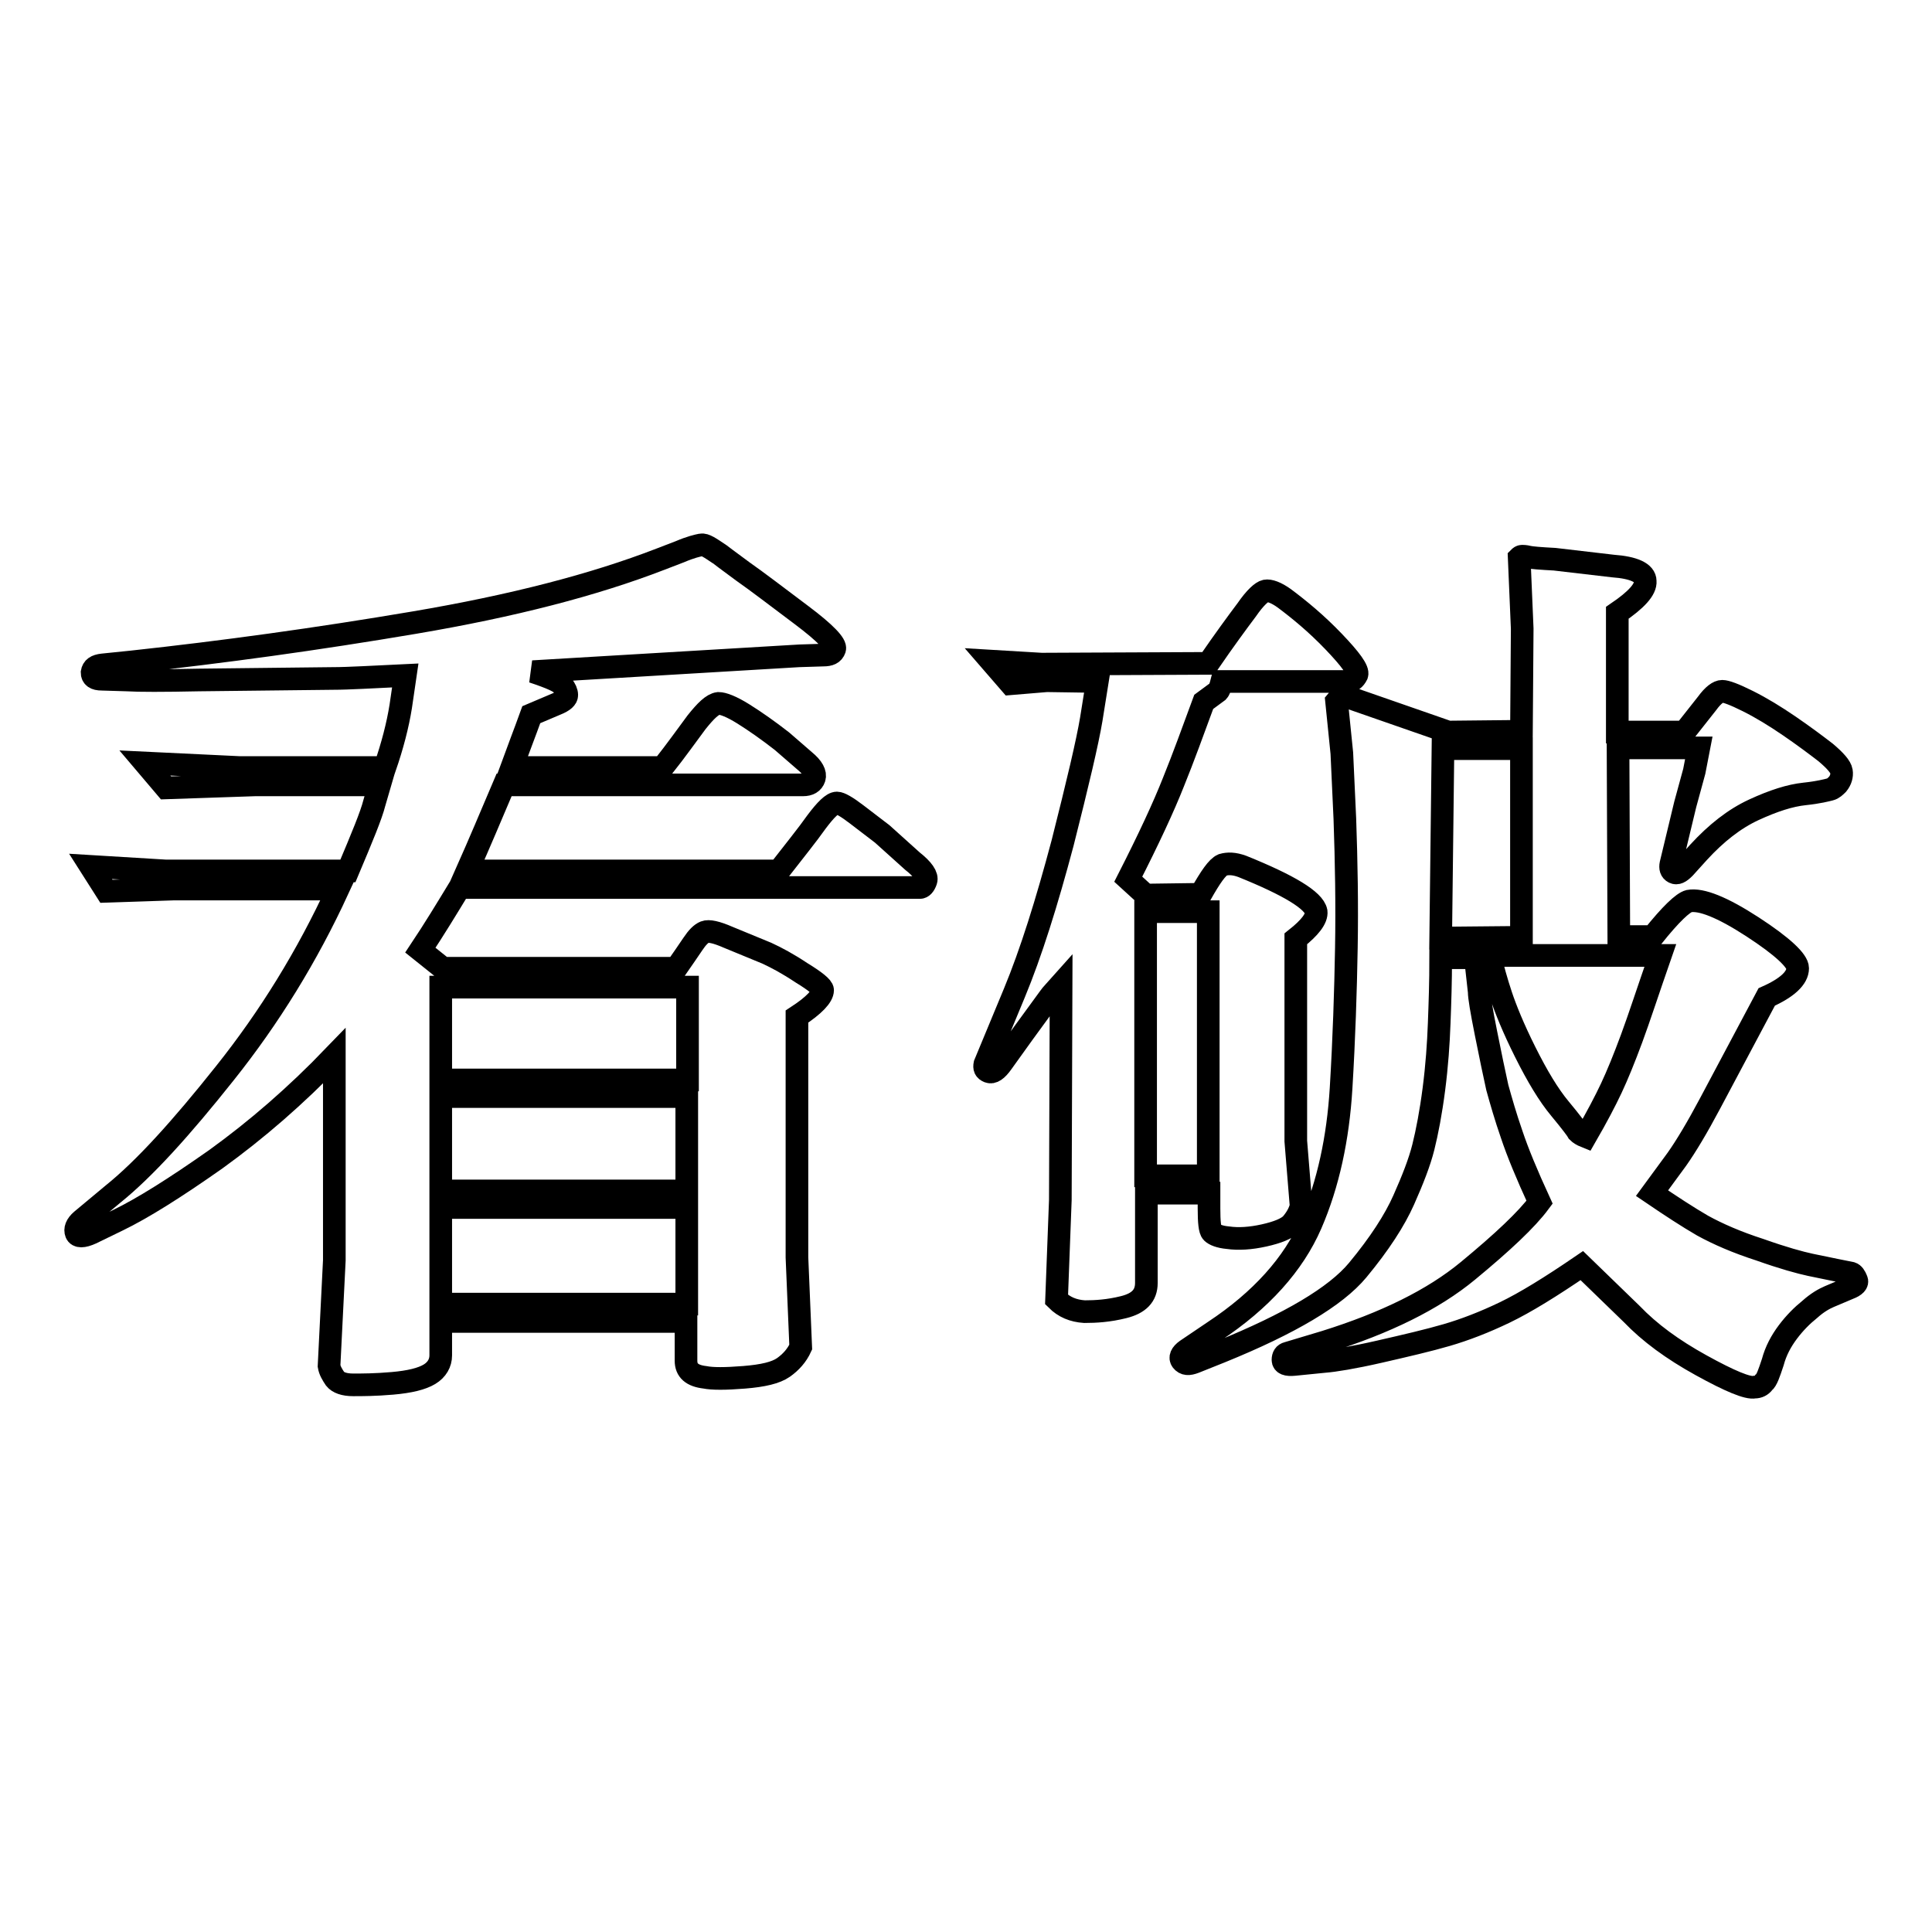
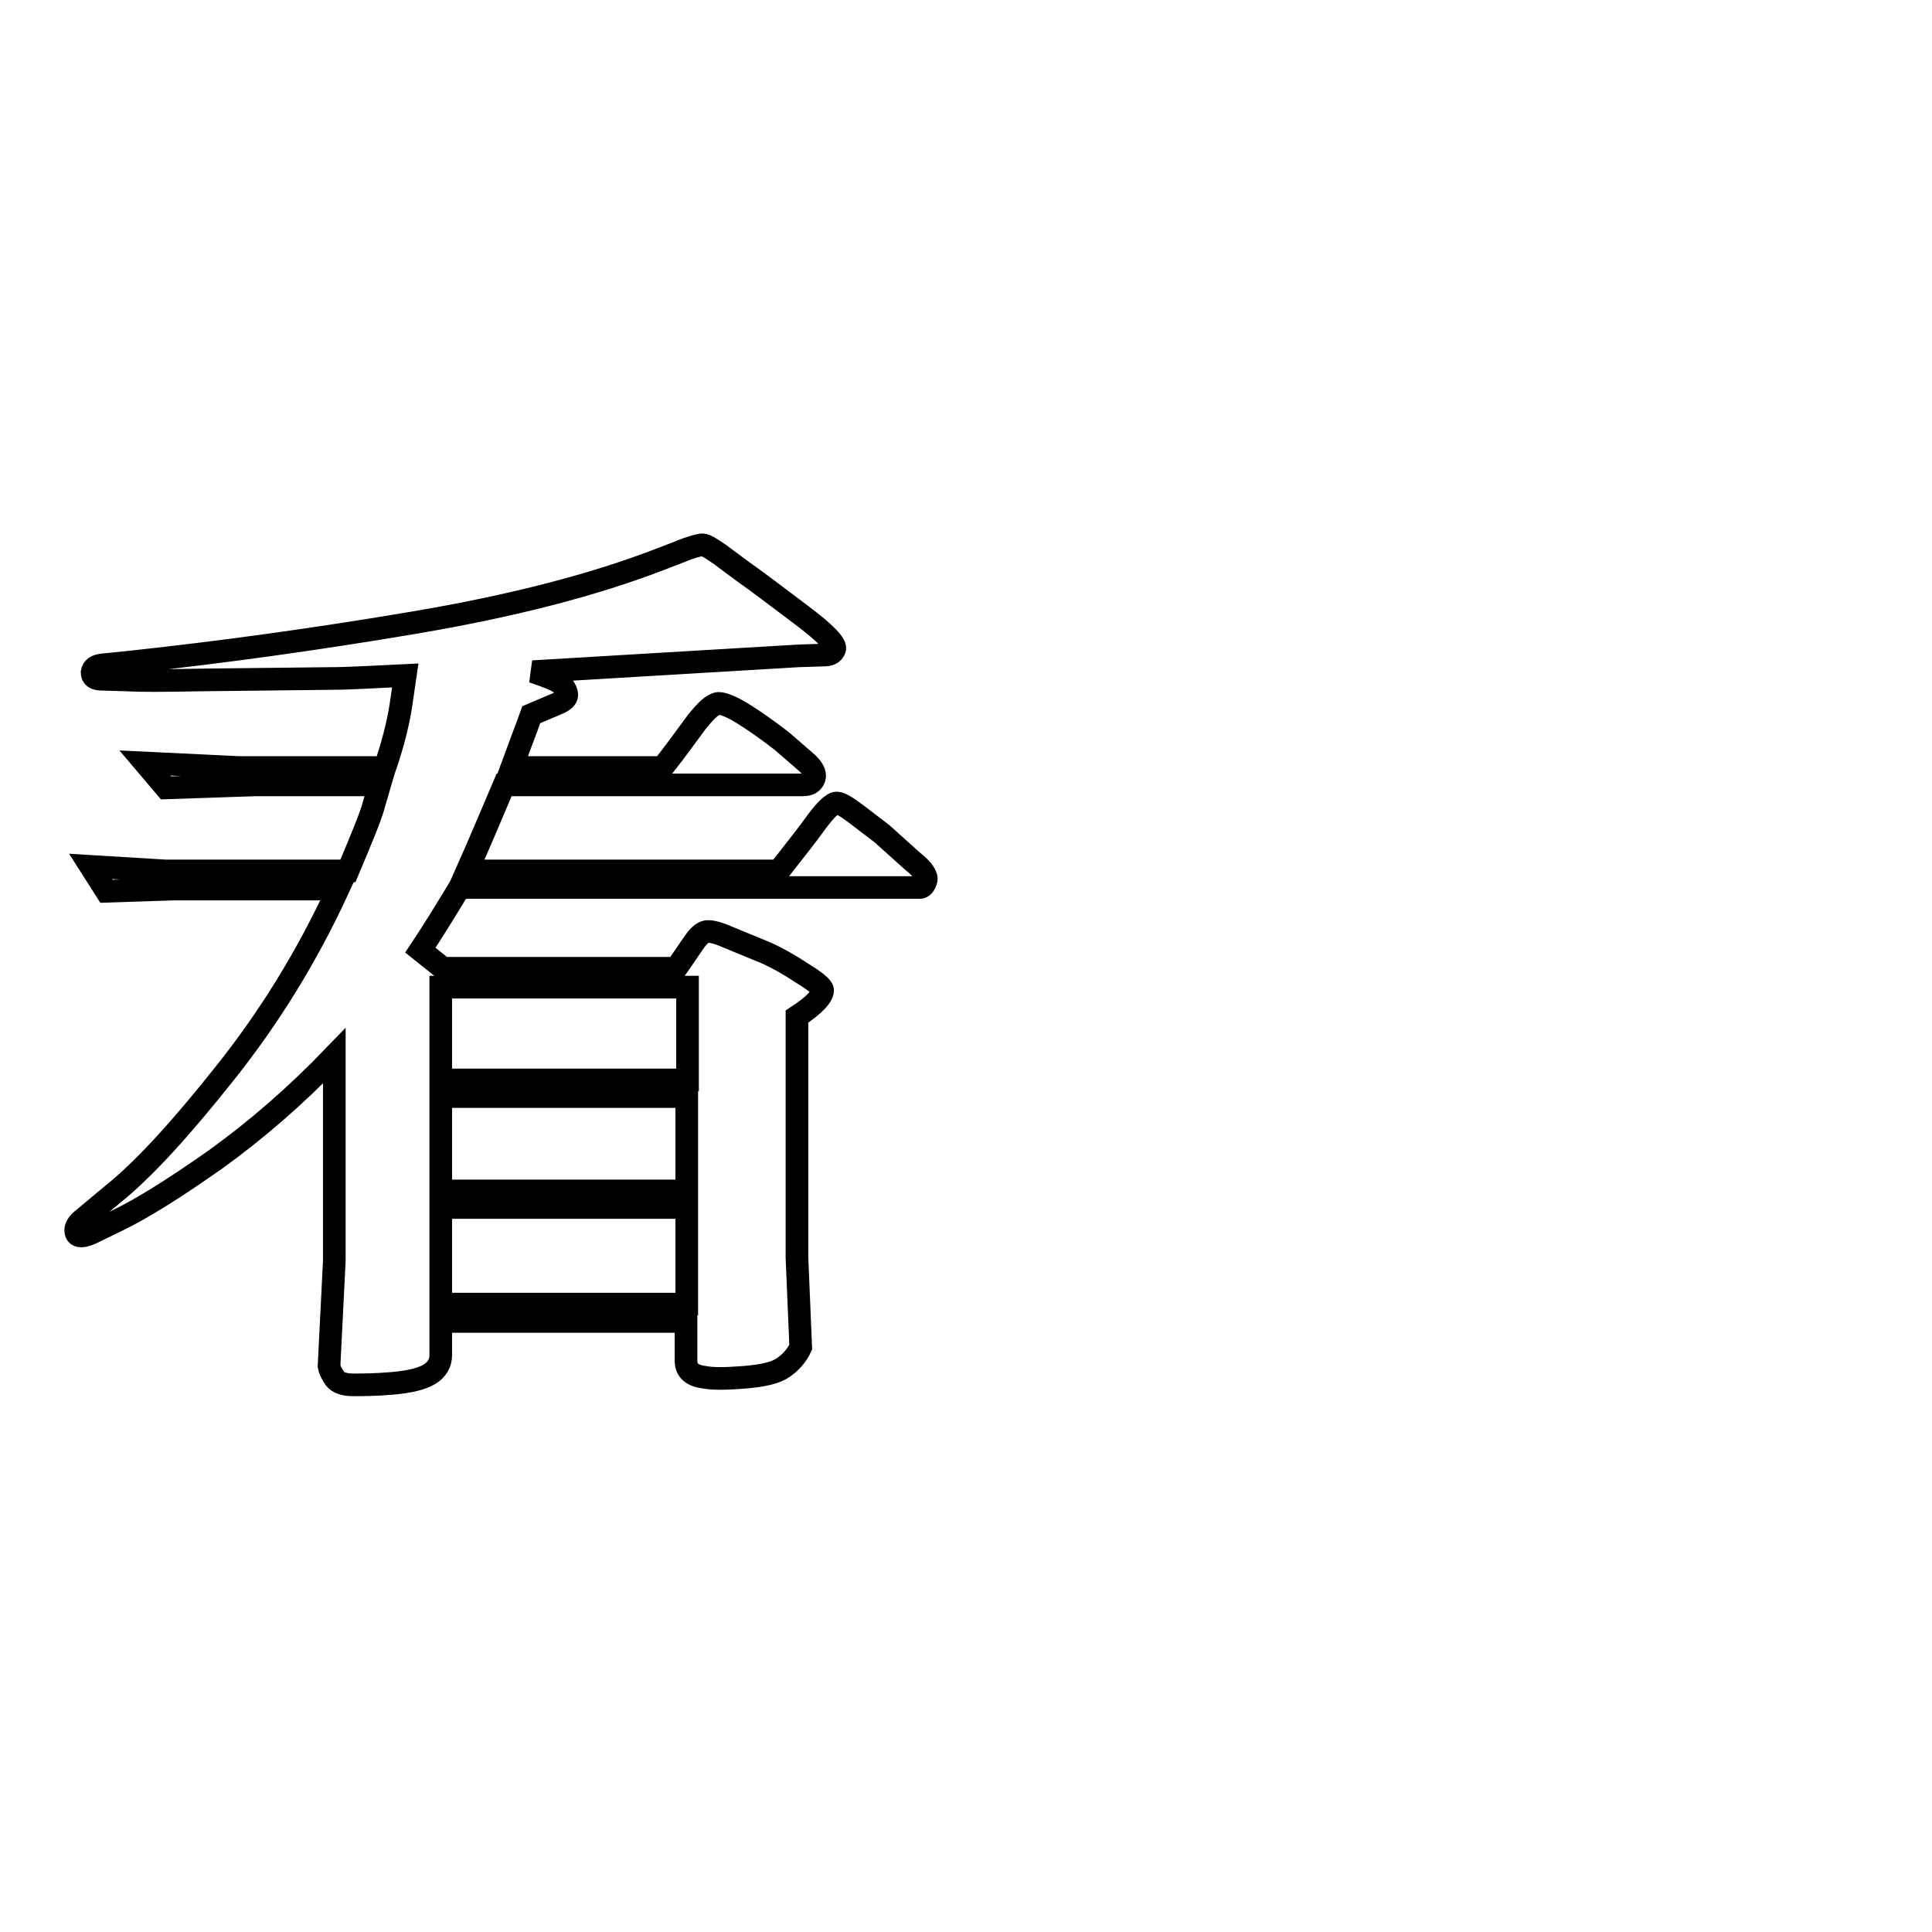
<svg xmlns="http://www.w3.org/2000/svg" version="1.1" x="0px" y="0px" viewBox="0 0 256 256" enable-background="new 0 0 256 256" xml:space="preserve">
  <g>
    <g>
      <path stroke-width="3" fill-opacity="0" stroke="#000000" d="M44.8,117.8H23.1l-9,0.3l-2.1-3.3l9.9,0.6h24.2c1.9-4.5,3.1-7.4,3.5-9l0.7-2.4H33.8L22,104.4l-2.8-3.3l12.5,0.6h19.3c1-2.9,1.7-5.6,2.1-8.1l0.6-4.1c-4.3,0.2-7.5,0.4-9.6,0.4l-17.7,0.2c-4.8,0.1-8,0.1-9.6,0L13.5,90c-0.9,0-1.3-0.3-1.3-0.9c0.1-0.6,0.5-0.9,1.4-1l3.9-0.4c12-1.3,24.4-3,37.4-5.2c13-2.2,23.8-5,32.6-8.4l2.6-1c1.4-0.6,2.3-0.8,2.8-0.9s1.2,0.4,2.4,1.2c0.1,0.1,1.1,0.8,3.1,2.3c2,1.4,4.6,3.4,7.8,5.8c3.2,2.4,4.6,3.9,4.4,4.5s-0.7,0.8-1.5,0.8l-3.2,0.1c-0.1,0-11.9,0.7-35.3,2.1c2.4,0.8,3.8,1.4,4,1.9c0.3,0.4,0.5,0.8,0.5,1.2c0,0.4-0.4,0.8-1.4,1.2l-3.3,1.4c-0.9,2.5-1.8,4.8-2.6,7h20c1.9-2.4,3.3-4.4,4.5-6c1.2-1.5,2.1-2.4,2.9-2.5c0.6,0,1.7,0.4,3.3,1.4c1.6,1,3.3,2.2,5.1,3.6l3,2.6c1.1,0.9,1.5,1.7,1.3,2.3c-0.2,0.6-0.7,0.9-1.5,0.9H66.8c-1.7,4-3.3,7.8-4.9,11.4h41.3c2.1-2.7,3.8-4.8,5-6.5c1.2-1.6,2.1-2.5,2.7-2.5c0.4,0,1.3,0.5,2.6,1.5c1.3,1,2.5,1.9,3.4,2.6l4,3.6c1.4,1.1,2,2,1.8,2.6c-0.2,0.6-0.5,0.9-0.8,0.9H60.9c-1.7,2.8-3.4,5.6-5.2,8.3l3,2.4h30.9c0.9-1.3,1.6-2.3,2.2-3.2c0.6-0.9,1.1-1.4,1.6-1.6c0.5-0.2,1.5,0,3.1,0.7l5.1,2.1c1.3,0.6,2.8,1.4,4.6,2.6c1.8,1.1,2.8,1.9,2.8,2.3c0,0.8-1.1,2-3.4,3.5v31.9l0.5,11.9c-0.5,1.1-1.3,2-2.3,2.7c-1,0.7-2.7,1.1-5.2,1.3c-2.5,0.2-4.2,0.2-5.2,0c-1.7-0.2-2.5-0.9-2.5-2.2v-5.2H58.4v4.5c0,1-0.5,1.9-1.5,2.5c-1,0.6-2.6,1-4.9,1.2s-4,0.2-5.2,0.2c-1.2,0-2-0.3-2.4-0.8c-0.4-0.6-0.7-1.1-0.8-1.7l0.7-14v-27.1c-5.1,5.3-10.3,9.8-15.7,13.7c-5.4,3.8-9.7,6.5-13,8.1l-3.5,1.7c-1.1,0.5-1.8,0.5-2,0s0-1.1,0.7-1.7l4.2-3.5c4.1-3.3,9-8.7,14.8-16C35.7,134.8,40.7,126.7,44.8,117.8z M58.4,143.1h32.7v-12.3H58.4V143.1z M91,157.8v-12.5H58.4v12.5H91z M91,172.8V160H58.4v12.8H91z" />
-       <path stroke-width="3" fill-opacity="0" stroke="#000000" d="M138.7,90.2l-4.8,0.4l-2.6-3l6.7,0.4l22.1-0.1c2.2-3.2,3.9-5.5,5.1-7.1c1.1-1.6,2-2.4,2.5-2.5c0.5-0.1,1.4,0.2,2.5,1c2,1.5,4.2,3.3,6.5,5.7c2.3,2.4,3.3,3.8,3.1,4.4c-0.3,0.6-0.7,0.9-1.3,0.9h-16.6c-0.2,0.8-0.4,1.2-0.5,1.3l-1.9,1.4c-1.4,3.8-2.7,7.4-4,10.6c-1.3,3.3-3.3,7.6-6,12.9l2.3,2.1l7.3-0.1c1.3-2.3,2.2-3.6,2.9-3.9c0.7-0.2,1.5-0.2,2.6,0.2c6.2,2.5,9.5,4.5,9.8,6c0.1,0.9-0.8,2.1-2.7,3.6v26.8l0.7,8.6c-0.2,0.9-0.7,1.7-1.3,2.4c-0.6,0.6-1.8,1.1-3.6,1.5c-1.8,0.4-3.4,0.5-4.8,0.3c-1.1-0.1-1.8-0.4-2.1-0.7s-0.4-1.4-0.4-3.2v-2h-8.3V170c0,1.7-1,2.7-3,3.2c-2,0.5-3.7,0.6-5.2,0.6c-1.5-0.1-2.7-0.6-3.7-1.6l0.5-13.2l0.1-28.6c-0.8,0.9-1.3,1.4-1.5,1.7c-0.2,0.3-1.4,1.9-3.5,4.8l-2.8,3.9c-0.7,1-1.3,1.4-1.8,1.2c-0.5-0.2-0.6-0.5-0.5-1l3.9-9.4c2.2-5.3,4.3-12,6.4-19.9c2-7.9,3.3-13.4,3.8-16.4l0.8-5L138.7,90.2L138.7,90.2z M160.1,155.8v-35h-8.3v35L160.1,155.8z M201.6,96.9l0.1-13.6l-0.4-9.4c0.1-0.1,0.2-0.2,0.4-0.2c0.1,0,0.4,0,0.8,0.1c0.4,0.1,1.6,0.2,3.5,0.3l7.7,0.9c2.8,0.2,4.3,0.9,4.3,2c0.1,1.1-1.2,2.5-3.7,4.2v15.8h8.9l3-3.8c0.8-1.1,1.5-1.6,2-1.6c0.5,0,1.6,0.4,3.4,1.3c1.8,0.9,3.6,2,5.5,3.3c1.9,1.3,3.5,2.5,4.8,3.5c1.3,1.1,2,1.9,2.1,2.5c0.1,0.6-0.1,1.2-0.5,1.7c-0.3,0.3-0.6,0.6-1,0.7c-0.4,0.1-1.5,0.4-3.4,0.6s-4.1,0.9-6.7,2.1c-2.6,1.2-5,3.1-7.3,5.6l-1.9,2.1c-0.6,0.6-1,0.8-1.4,0.6c-0.4-0.2-0.5-0.6-0.4-1.1l1.9-7.9l1.2-4.4l0.6-3.1h-10.7l0.1,25h4.5c2.4-3,4-4.5,4.8-4.7c1.6-0.3,4.4,0.8,8.4,3.4c4,2.6,6,4.5,6,5.5c0,1.3-1.4,2.6-4.1,3.8c-3.3,6.2-5.8,10.9-7.5,14.1c-1.7,3.2-3.2,5.7-4.4,7.4l-2.2,3l-1.1,1.5c2.5,1.7,4.8,3.2,6.7,4.3c2,1.1,4.5,2.2,7.6,3.2c3.1,1.1,5.3,1.7,6.7,2l3.4,0.7l2,0.4c0.3,0.1,0.5,0.4,0.7,0.9c0.2,0.4-0.2,0.8-1,1.1l-2.6,1.1c-0.7,0.3-1.6,0.8-2.6,1.7c-1,0.8-2,1.8-2.9,3s-1.6,2.5-2,4c-0.5,1.5-0.8,2.4-1.2,2.7c-0.3,0.4-0.7,0.6-1.2,0.6c-0.9,0.2-3.3-0.8-7.1-2.9c-3.8-2.1-6.8-4.3-9.2-6.8l-6.6-6.4c-4.1,2.8-7.5,4.9-10.2,6.2c-2.7,1.3-5.3,2.3-7.7,3s-5.4,1.4-8.9,2.2s-6,1.2-7.3,1.3l-4,0.4c-1,0.1-1.5-0.1-1.5-0.6c0-0.5,0.2-0.8,0.6-0.9l5-1.5c8-2.5,14.3-5.6,18.9-9.4c4.6-3.8,7.8-6.8,9.5-9.1c-1.7-3.7-2.9-6.6-3.7-9c-0.8-2.3-1.4-4.4-1.9-6.2c-0.4-1.8-0.9-4.2-1.5-7.2c-0.6-3-0.9-4.8-0.9-5.5l-0.5-4.5h-4.6c0,3.2-0.1,6.1-0.2,8.7c-0.1,2.7-0.3,5.6-0.7,8.7c-0.4,3.1-0.9,5.7-1.4,7.7c-0.5,2-1.4,4.3-2.6,7c-1.2,2.7-3.2,5.8-6.1,9.3c-2.9,3.5-9,7.1-18.1,10.8l-3.5,1.4c-0.8,0.3-1.3,0.3-1.7-0.2c-0.3-0.4-0.1-0.9,0.6-1.4l3.7-2.5c6.2-4.1,10.5-8.9,12.8-14.2s3.6-11.4,4-18c0.4-6.6,0.6-12.9,0.7-18.6c0.1-5.7,0-11.4-0.2-17.1l-0.4-8.7l-0.7-6.9c0.4-0.5,0.7-0.7,1-0.7l13.8,4.8L201.6,96.9z M190.9,124.3l10.7-0.1v-25h-10.4L190.9,124.3z M210.1,150.6c1.5-2.6,2.6-4.7,3.4-6.4c0.8-1.7,1.7-3.9,2.7-6.6c1-2.7,2.2-6.4,3.8-11h-22.6c0.4,1.7,0.9,3.5,1.5,5.3c0.6,1.8,1.6,4.3,3.2,7.5c1.6,3.2,3.1,5.7,4.6,7.5s2.3,2.9,2.4,3.1C209.3,150.2,209.6,150.4,210.1,150.6z" />
    </g>
  </g>
</svg>